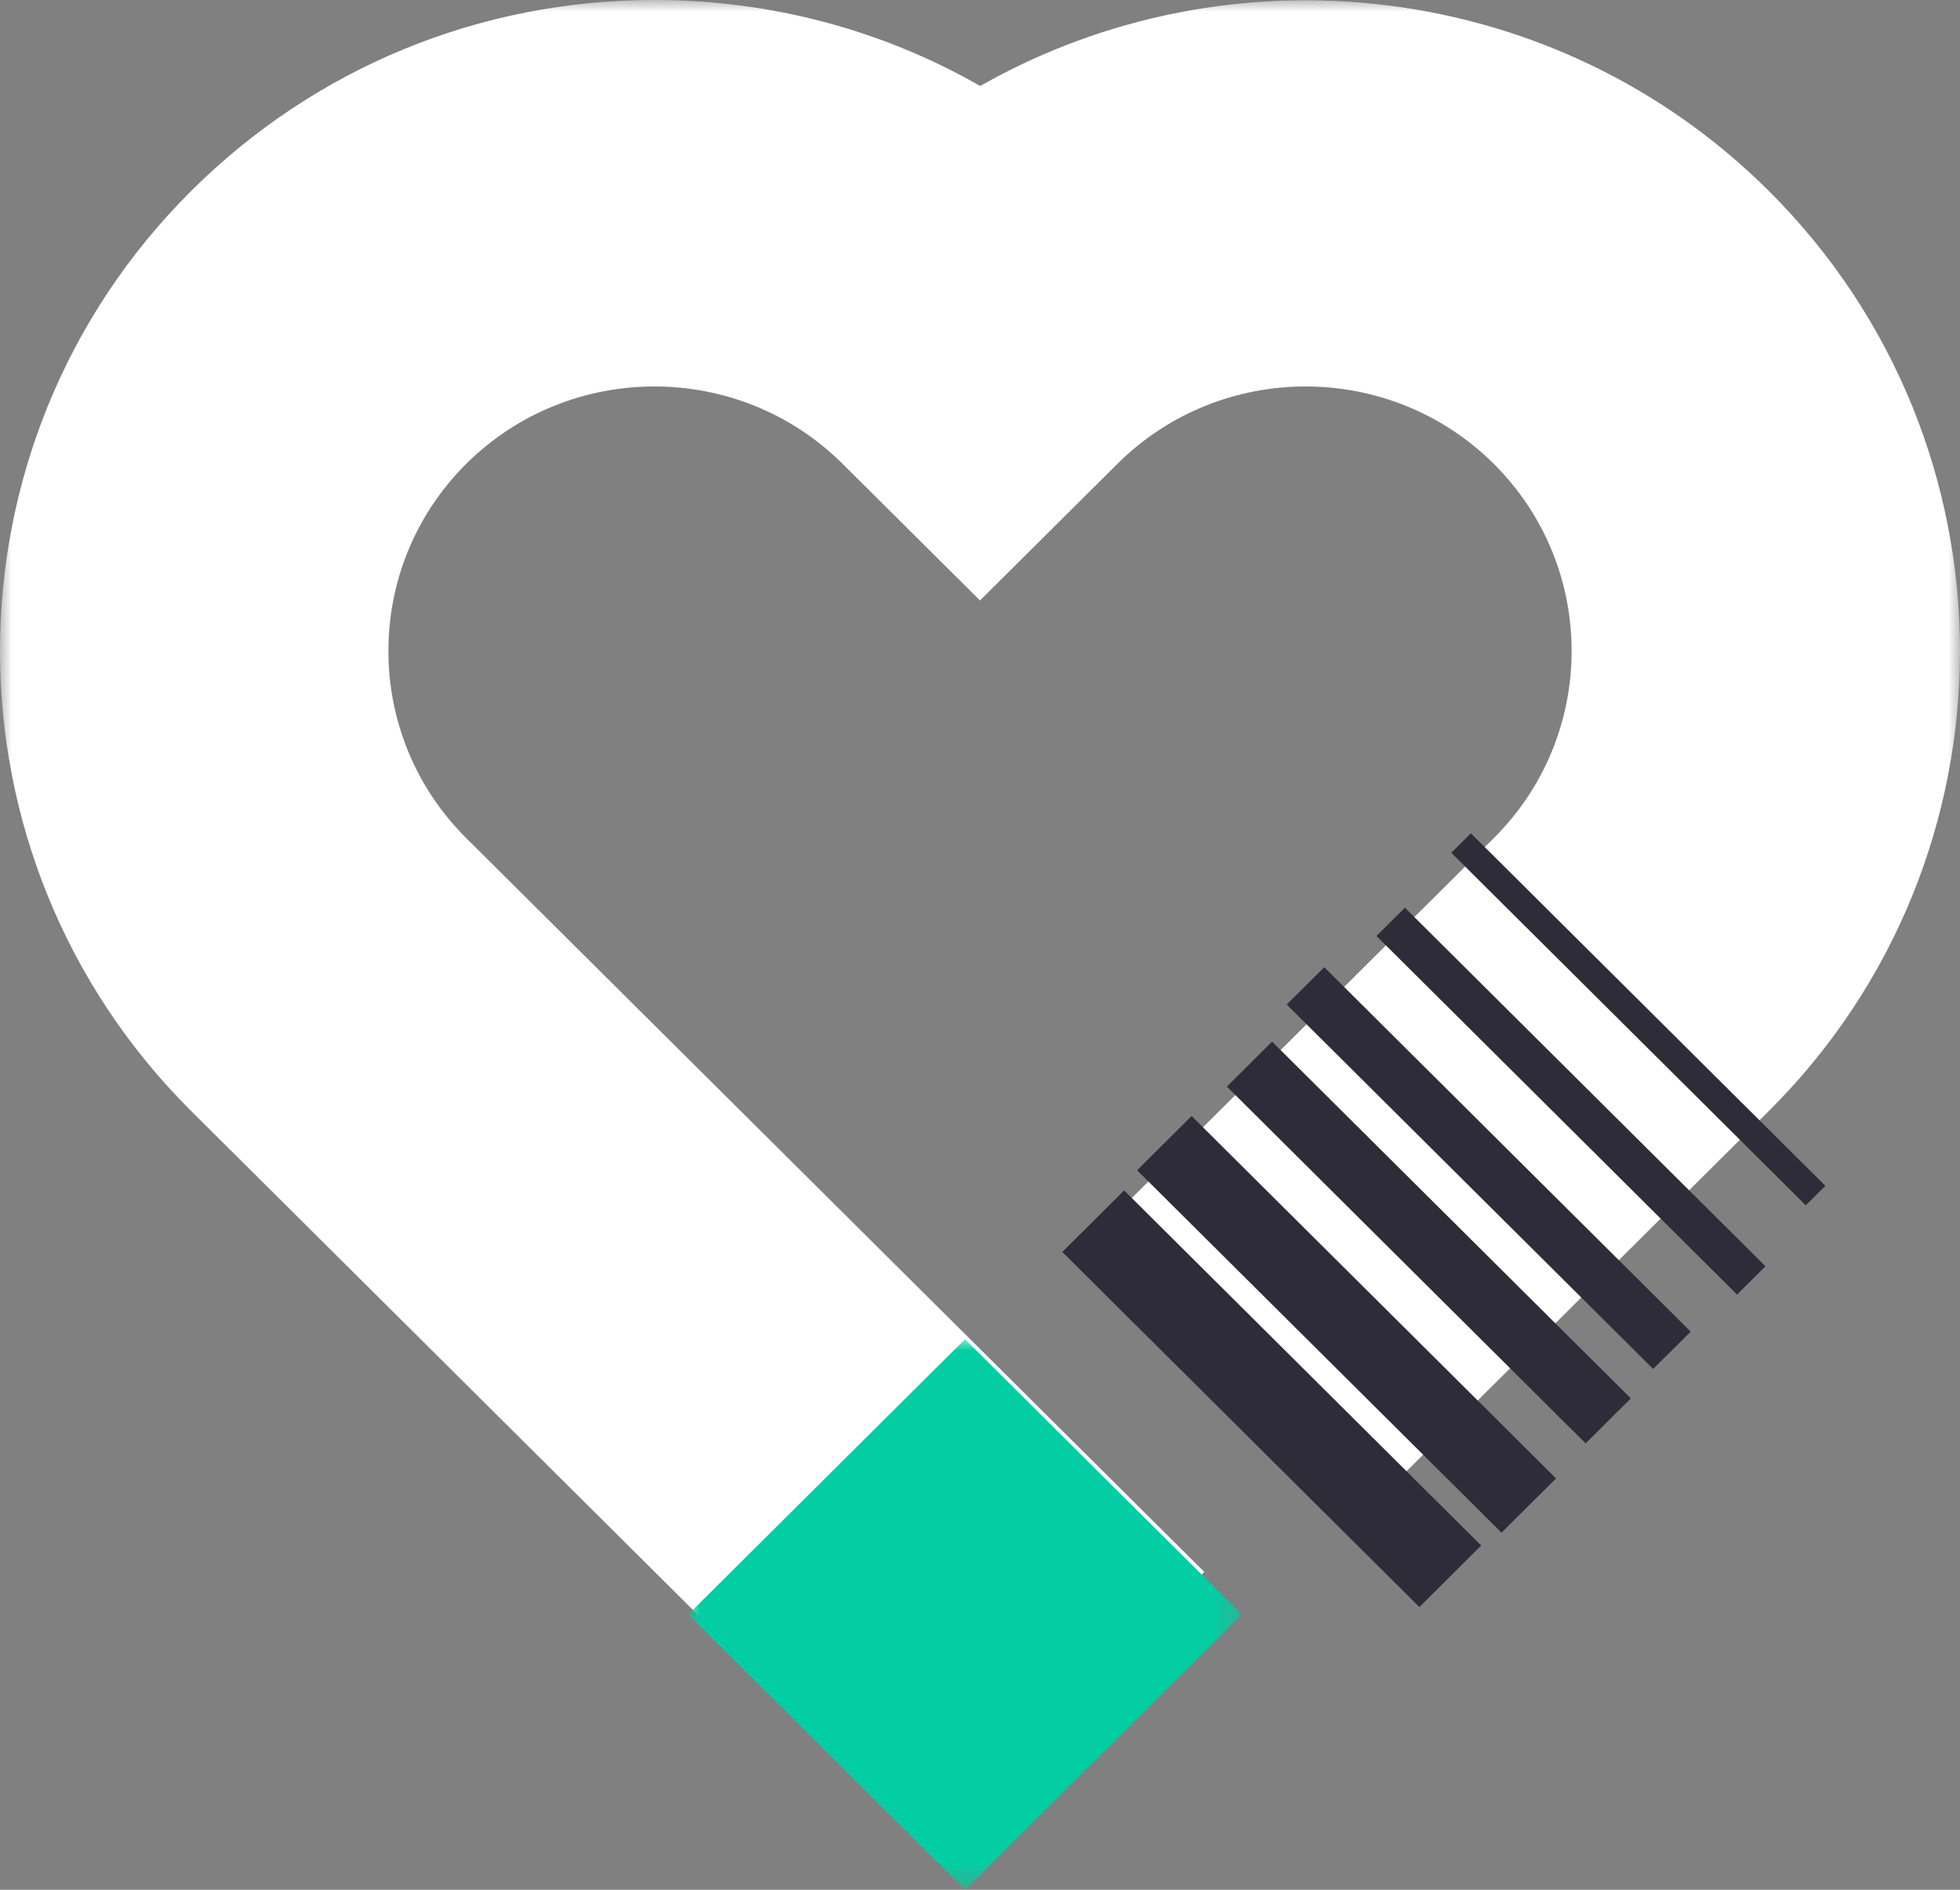
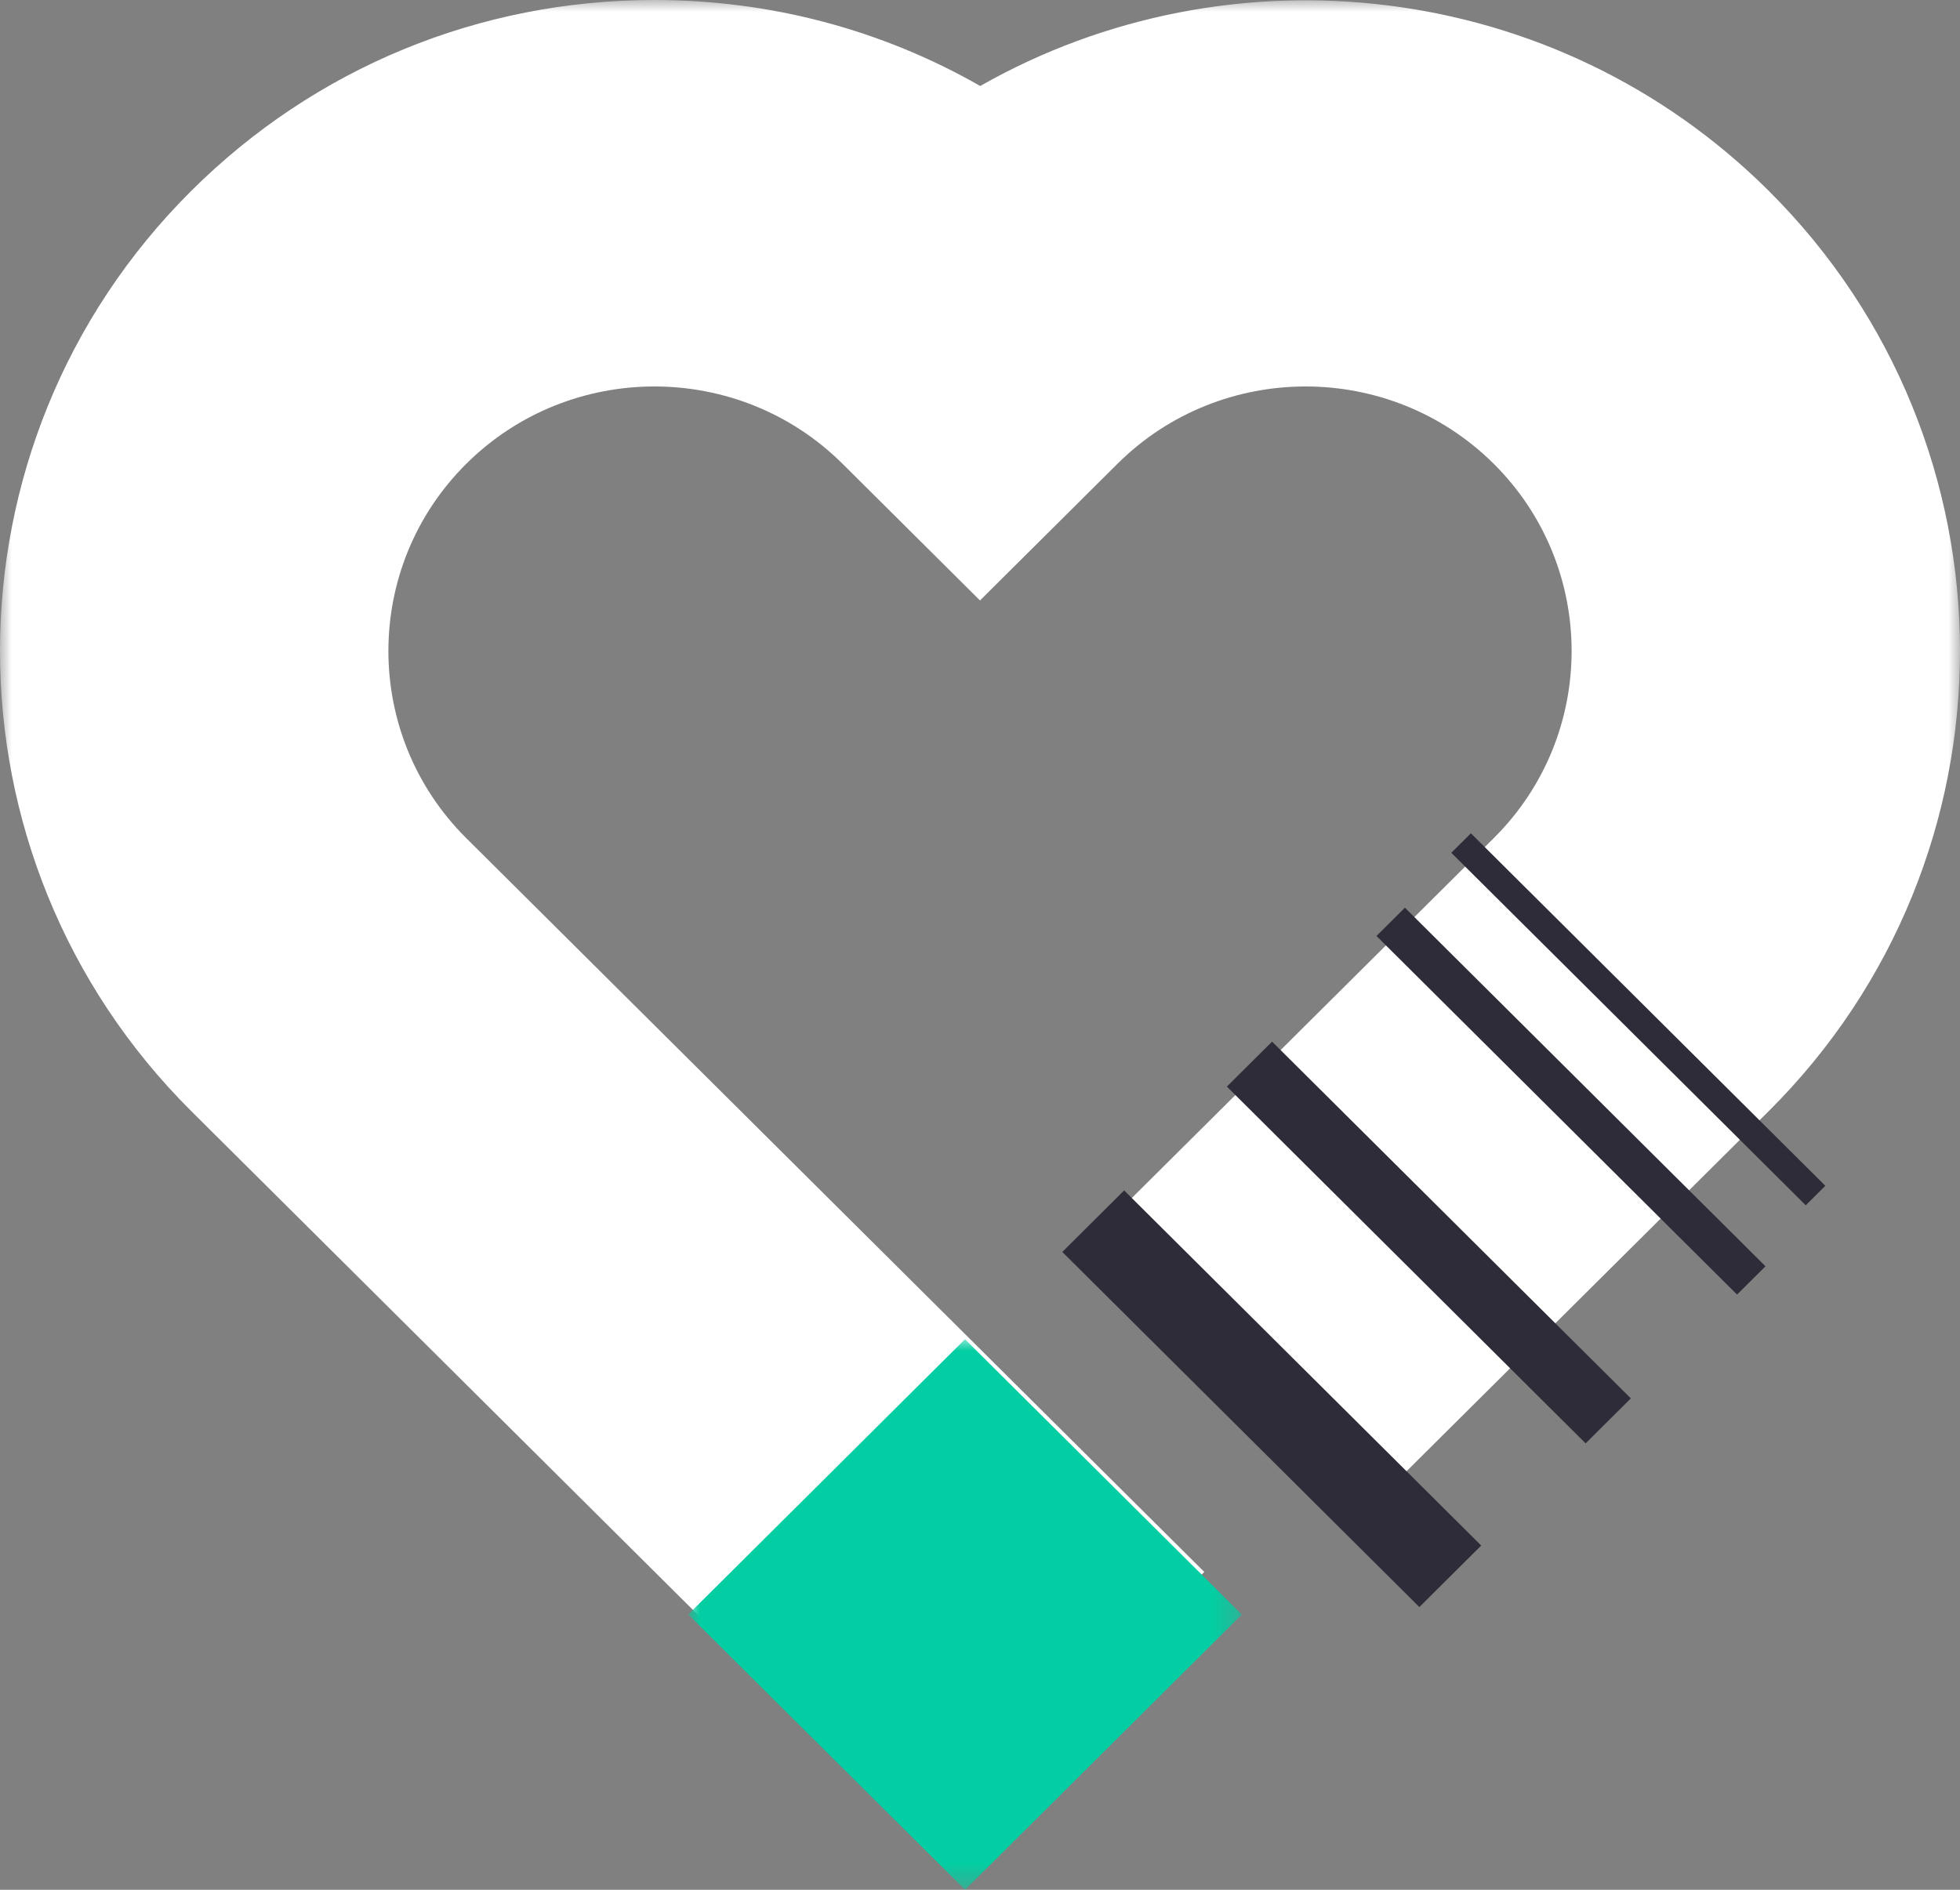
<svg xmlns="http://www.w3.org/2000/svg" xmlns:xlink="http://www.w3.org/1999/xlink" width="84px" height="81px" viewBox="0 0 84 81" version="1.1">
  <rect x="0" y="0" width="84" height="81" fill="#808080" stroke="none" />
  <title>B28C3D83-F987-481E-8FC5-FC9A60E5E3D0@1x</title>
  <defs>
    <polygon id="path-1" points="1.43949776e-15 0 84 0 84 79.087 1.43949776e-15 79.087" />
    <polygon id="path-3" points="0 0 23.725 0 23.725 23.598 0 23.598" />
  </defs>
  <g id="ar-Home-V5" stroke="none" stroke-width="1" fill="none" fill-rule="evenodd">
    <g id="Landing---Ar-T--Home" transform="translate(-317, -2928)">
      <g id="Group-33" transform="translate(-10, 2715)">
        <g id="Group-19" transform="translate(327, 213)">
          <g id="Group-3">
            <mask id="mask-2" fill="white">
              <use xlink:href="#path-1" />
            </mask>
            <g id="Clip-2" />
-             <path d="M39.837,79.087 L8.205,47.633 C-2.735,36.753 -2.735,19.052 8.205,8.173 C13.505,2.903 20.552,-0 28.047,-0 C33.025,-0 37.807,1.281 42.009,3.686 C52.725,-2.412 66.654,-0.917 75.795,8.172 C86.735,19.052 86.735,36.753 75.795,47.633 L58.212,65.117 L46.437,53.407 L64.02,35.923 C68.467,31.501 68.467,24.305 64.02,19.882 C59.572,15.459 52.335,15.459 47.888,19.882 L42,25.737 L36.112,19.882 C31.665,15.459 24.428,15.459 19.981,19.882 C15.534,24.305 15.534,31.501 19.981,35.923 L51.612,67.377 L39.837,79.087 Z" id="Fill-1" fill="#FFFFFF" mask="url(#mask-2)" />
+             <path d="M39.837,79.087 L8.205,47.633 C-2.735,36.753 -2.735,19.052 8.205,8.173 C13.505,2.903 20.552,-0 28.047,-0 C33.025,-0 37.807,1.281 42.009,3.686 C52.725,-2.412 66.654,-0.917 75.795,8.172 C86.735,19.052 86.735,36.753 75.795,47.633 L58.212,65.117 L46.437,53.407 L64.02,35.923 C68.467,31.501 68.467,24.305 64.02,19.882 C59.572,15.459 52.335,15.459 47.888,19.882 L42,25.737 L36.112,19.882 C31.665,15.459 24.428,15.459 19.981,19.882 C15.534,24.305 15.534,31.501 19.981,35.923 L51.612,67.377 Z" id="Fill-1" fill="#FFFFFF" mask="url(#mask-2)" />
          </g>
          <g id="Group-6" transform="translate(29.496, 57.402)">
            <mask id="mask-4" fill="white">
              <use xlink:href="#path-3" />
            </mask>
            <g id="Clip-5" />
            <polygon id="Fill-4" fill="#03CDA2" mask="url(#mask-4)" points="23.725 11.799 11.864 23.599 0 11.799 11.861 0" />
          </g>
          <polygon id="Fill-7" fill="#2E2C39" points="63.038 35.717 62.198 36.552 77.389 51.661 78.229 50.826" />
          <polygon id="Fill-9" fill="#2E2C39" points="45.527 53.661 60.83 68.882 63.481 66.245 48.178 51.024" />
-           <polygon id="Fill-11" fill="#2E2C39" points="48.733 50.159 64.35 65.693 66.687 63.368 51.07 47.835" />
          <polygon id="Fill-13" fill="#2E2C39" points="58.992 40.118 74.445 55.488 75.664 54.276 60.211 38.906" />
          <polygon id="Fill-15" fill="#2E2C39" points="52.58 46.573 67.955 61.866 69.893 59.938 54.518 44.646" />
-           <polygon id="Fill-17" fill="#2E2C39" points="55.145 43.057 70.849 58.677 72.458 57.077 56.754 41.457" />
        </g>
      </g>
    </g>
  </g>
</svg>